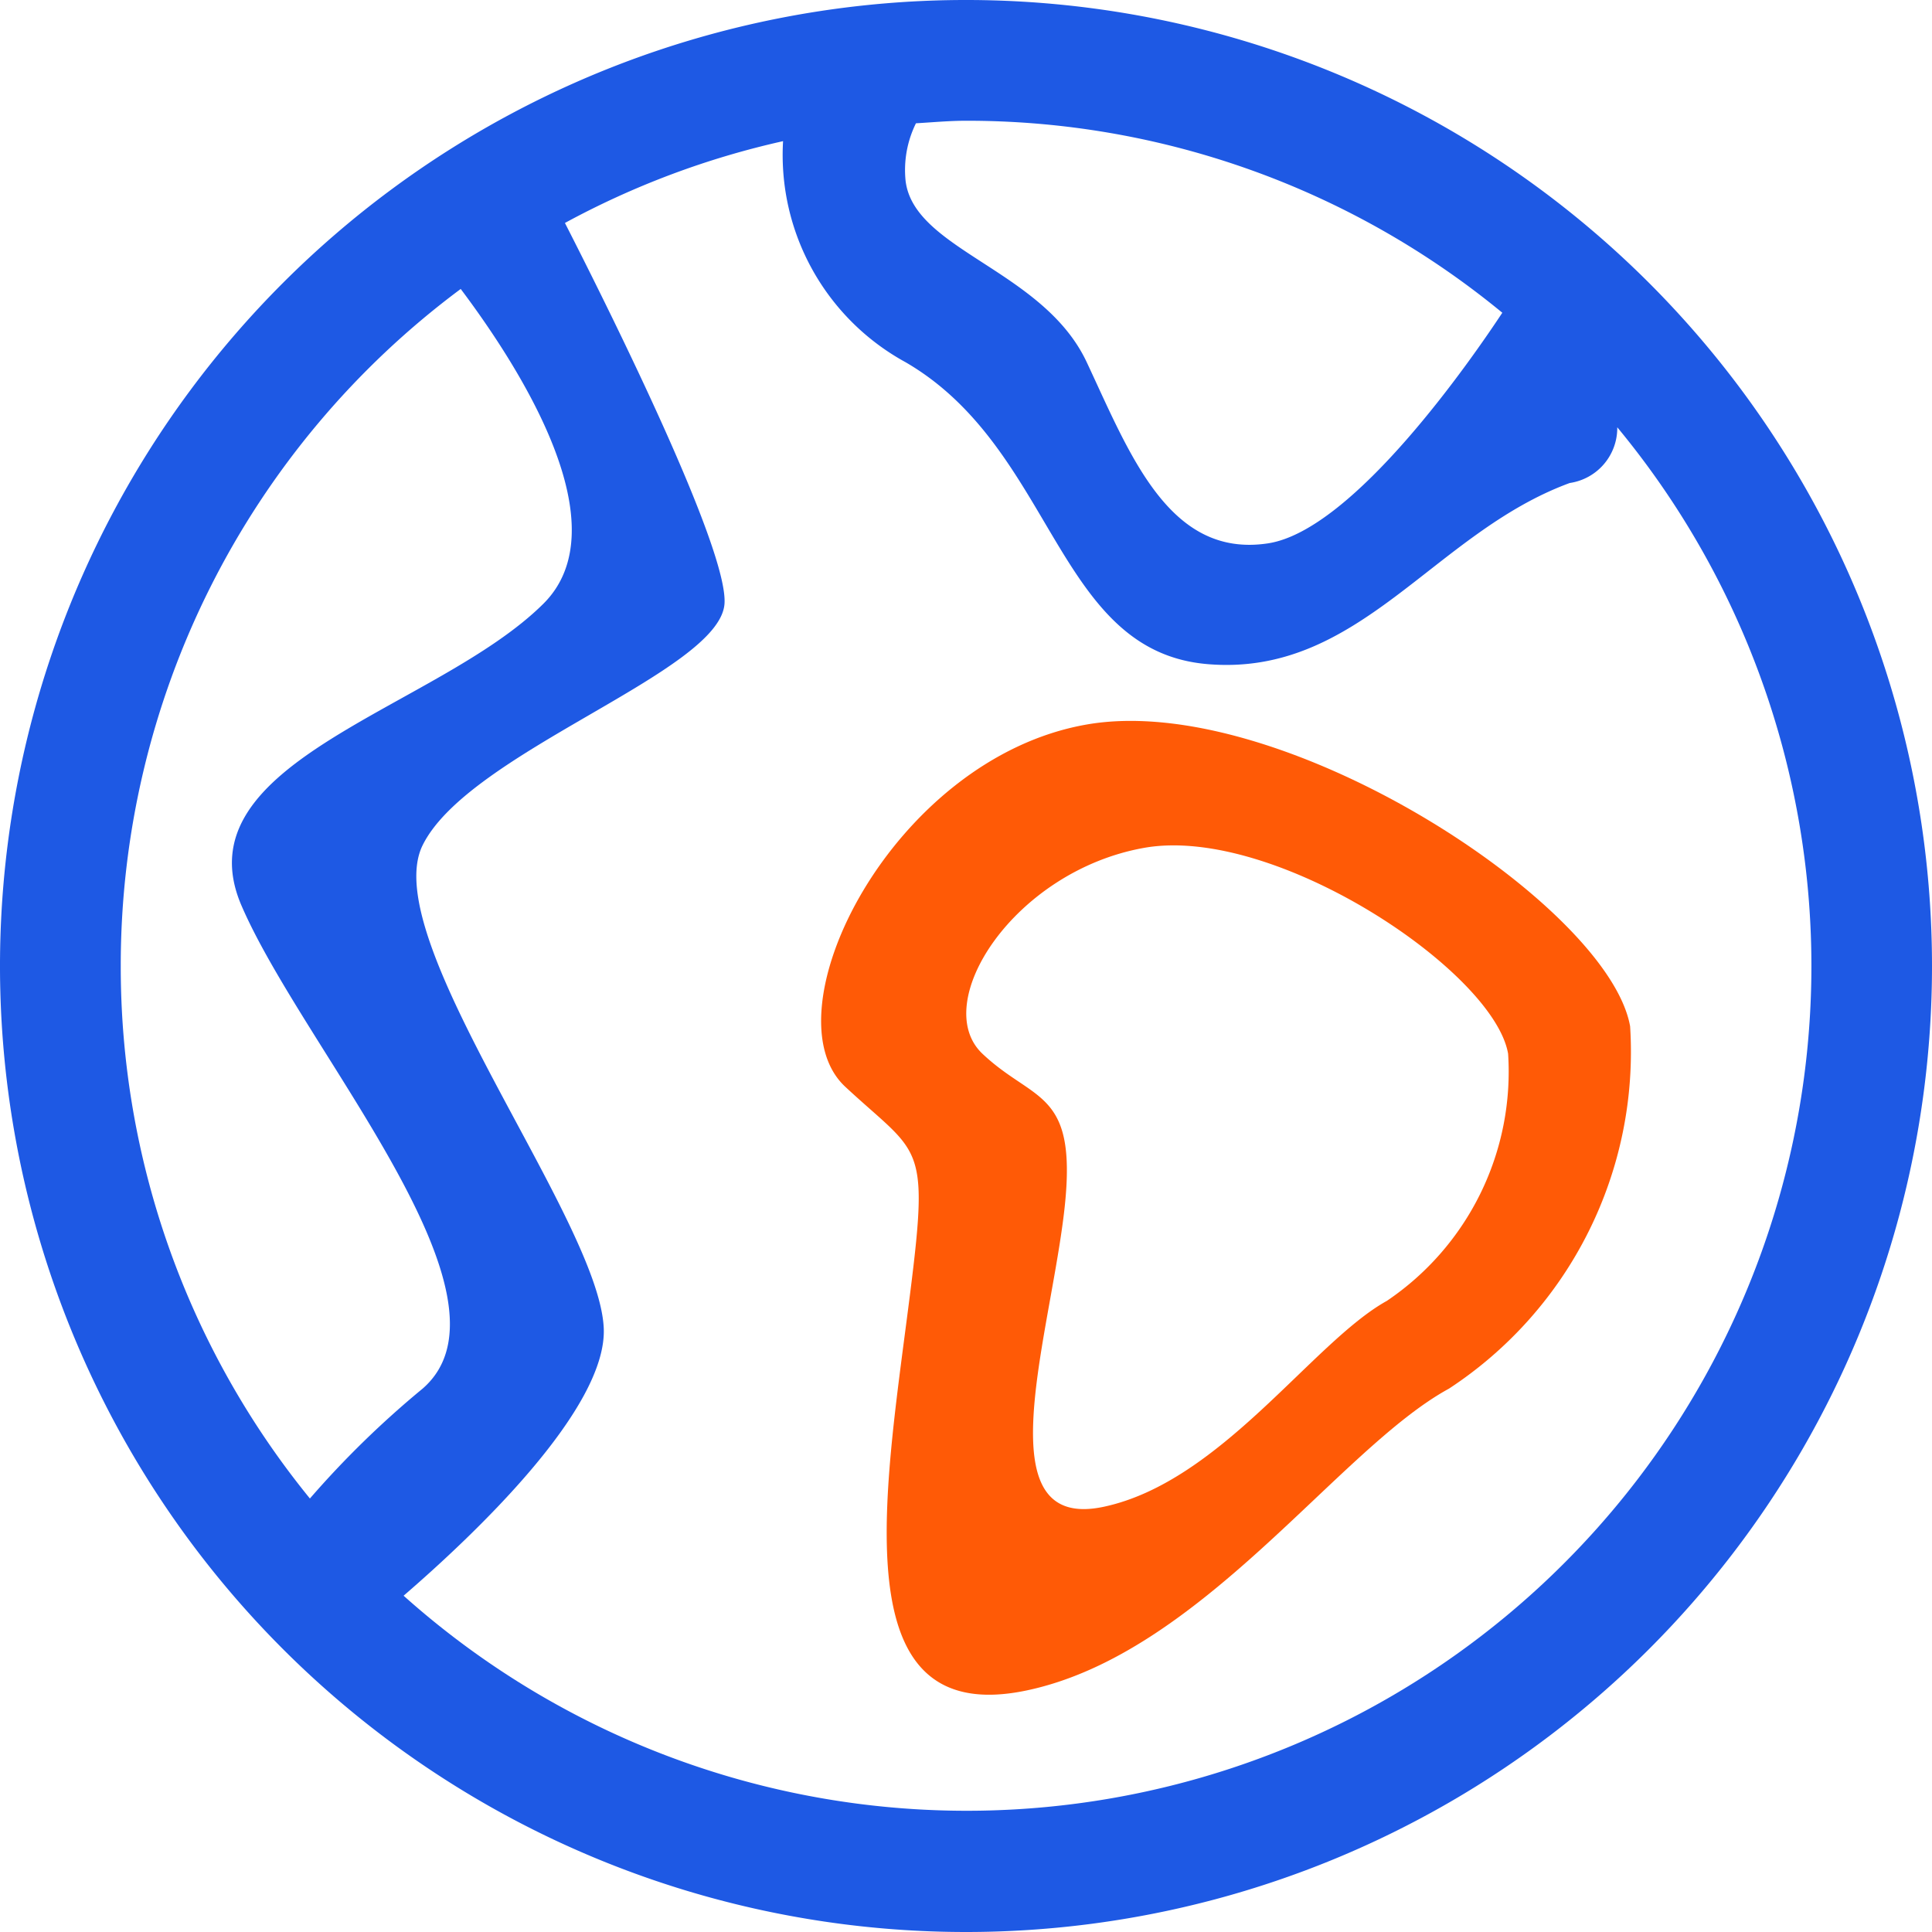
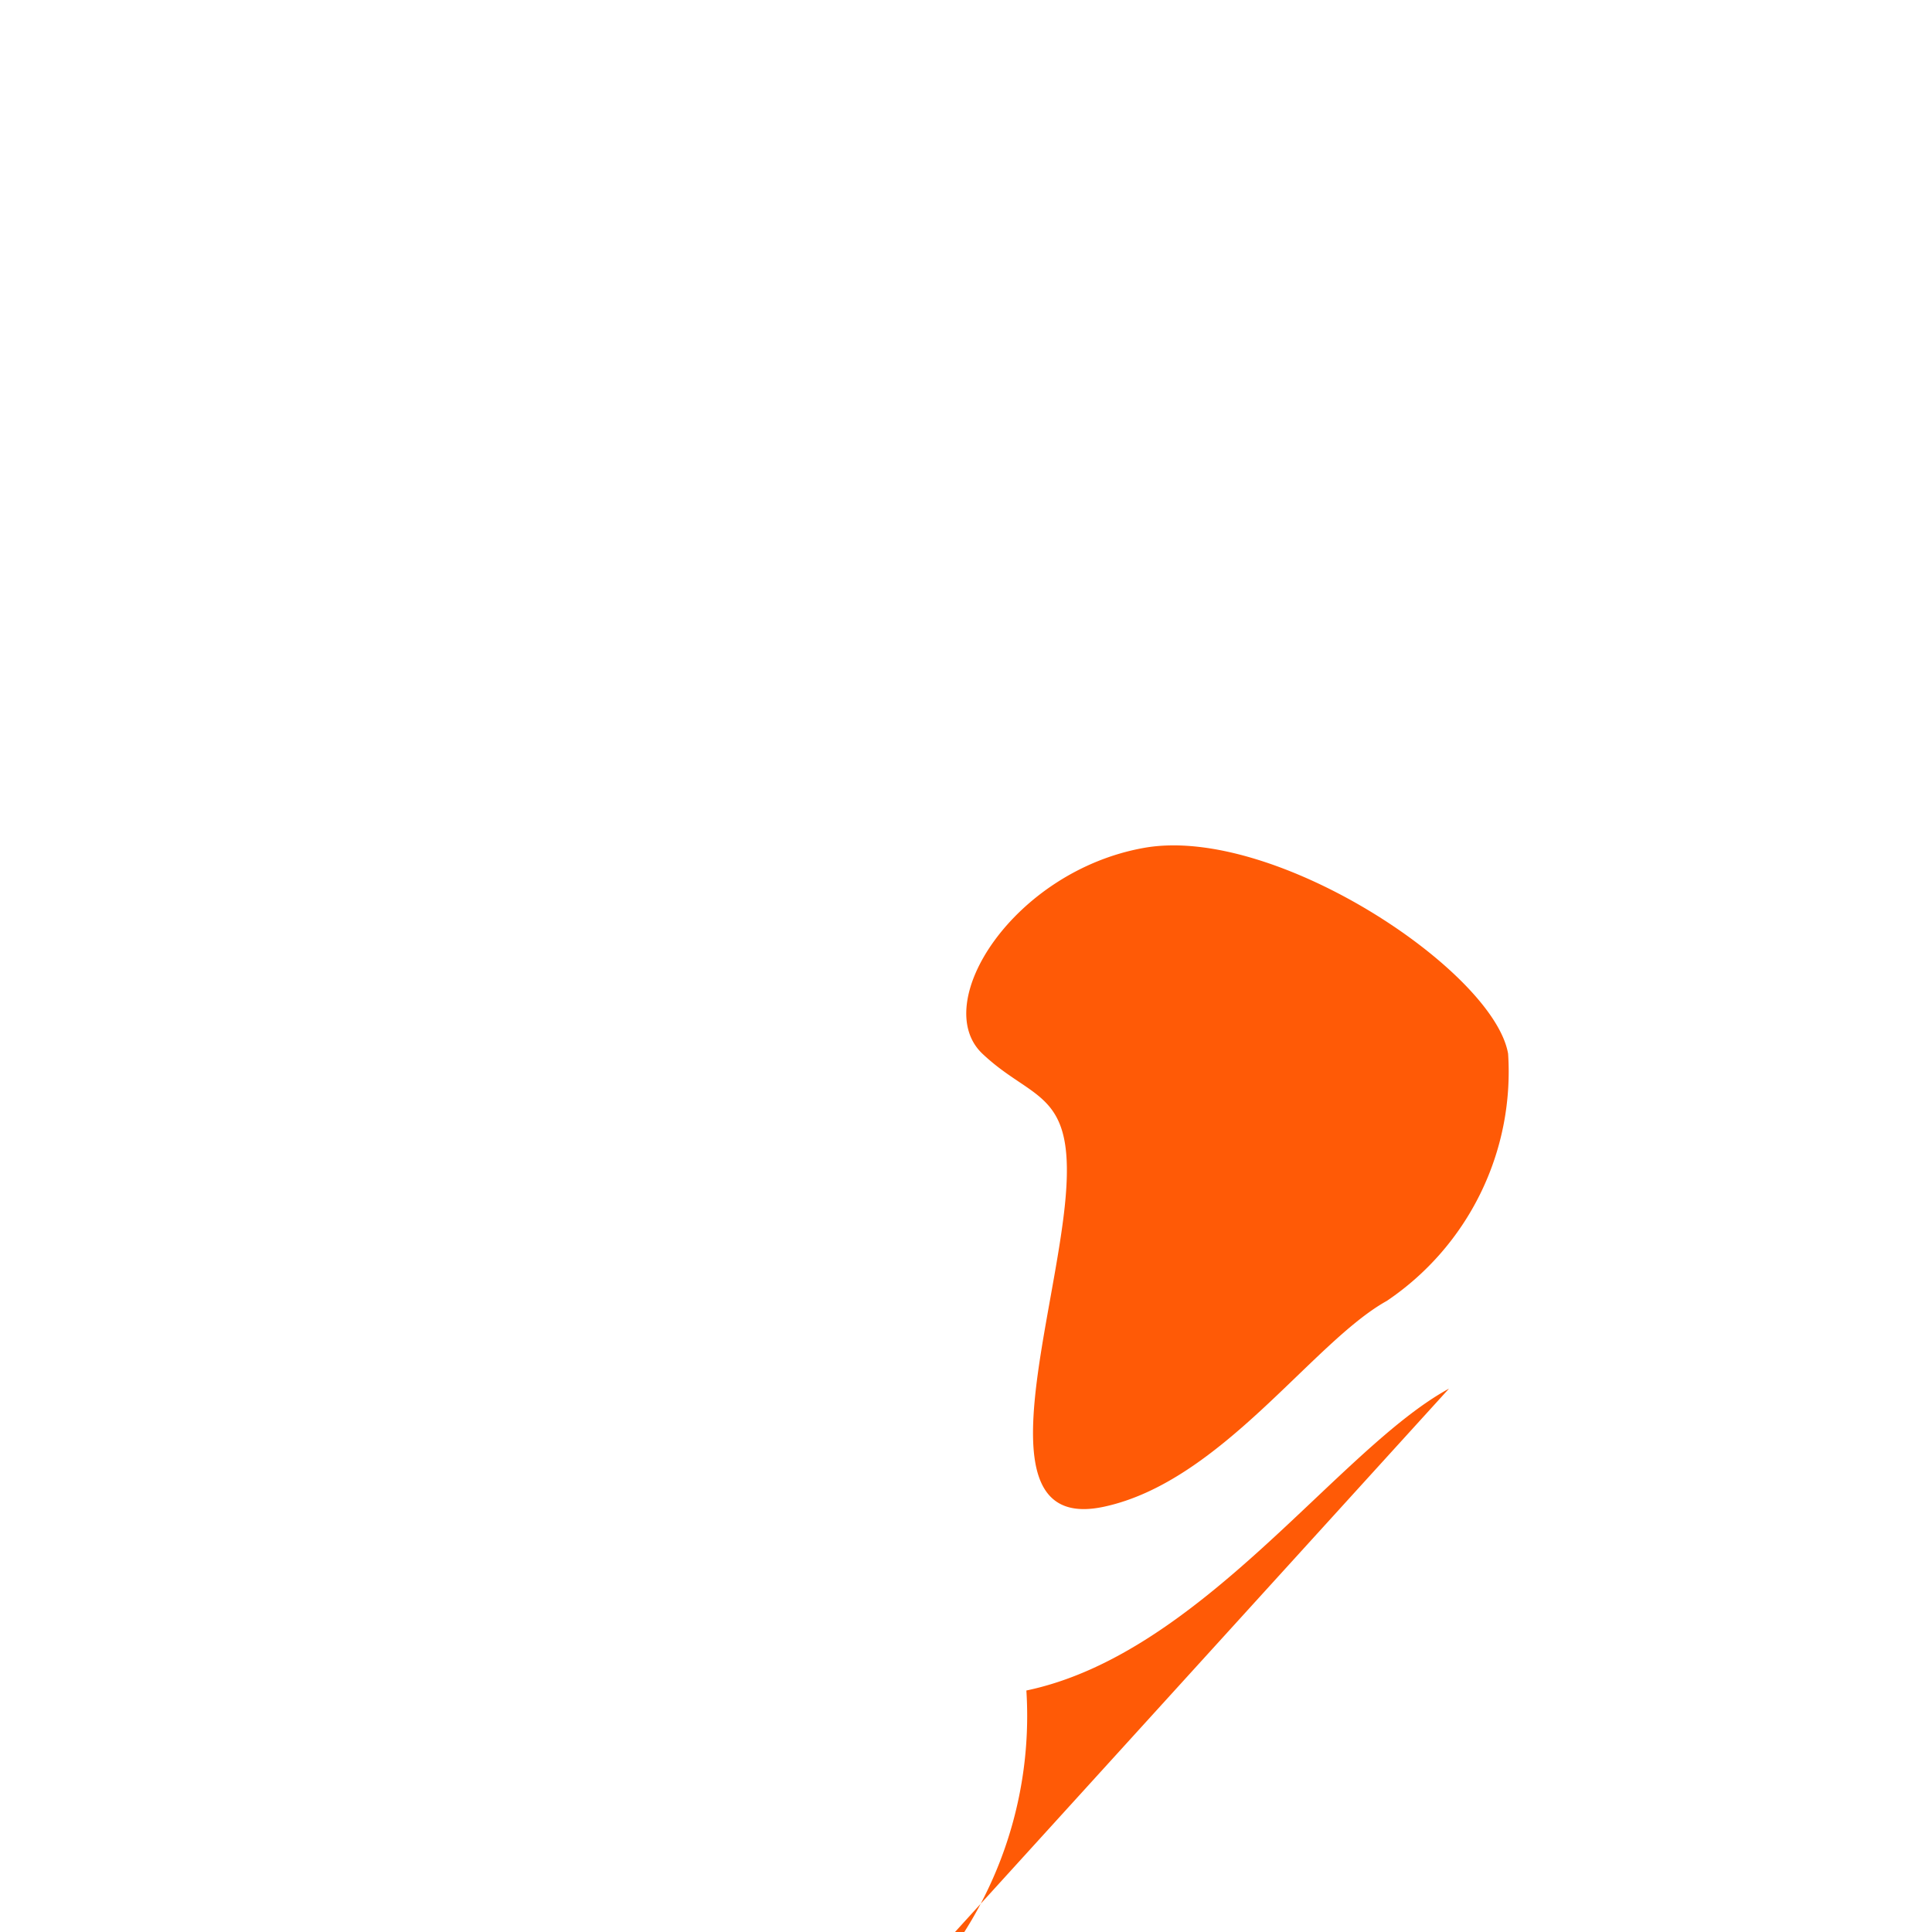
<svg xmlns="http://www.w3.org/2000/svg" t="1572966384850" class="icon" viewBox="0 0 1024 1024" version="1.1" p-id="1663" width="200" height="200">
  <defs>
    <style type="text/css" />
  </defs>
-   <path d="M512 1024a512 512 0 1 1 512-512 512 512 0 0 1-512 512zM64 512a446.016 446.016 0 0 0 100.256 282.24A500.224 500.224 0 0 1 224 736c55.168-48-63.008-179.488-96-256s103.584-103.968 160-160c41.344-41.088-12.224-124.8-43.808-166.848A446.688 446.688 0 0 0 64 512zM512 64c-8.96 0-17.696 0.832-26.528 1.344A55.904 55.904 0 0 0 480 96c4.608 36.672 73.088 47.104 96 96s43.616 103.904 96 96c45.504-6.88 108.48-98.336 124.256-122.24A446.208 446.208 0 0 0 512 64z m345.184 162.464A29.472 29.472 0 0 1 832 256c-72.448 26.592-111.328 102.816-192 96s-80.8-113.984-160-160a125.184 125.184 0 0 1-64.96-117.184 445.888 445.888 0 0 0-115.616 43.36C325.248 168.768 386.016 291.36 384 320c-2.56 36.32-135.52 78.368-160 128s93.504 198.112 96 256c1.824 42.848-69.056 109.792-106.08 141.76A447.712 447.712 0 0 0 857.184 226.464z" fill="#1E59E4" p-id="1664" />
-   <path d="M768 736c-58.752 32-131.2 140.576-224 160s-77.216-90.976-64-192 10.144-88.8-32-128 24.864-174.016 128-192 276.64 95.648 288 160a213.472 213.472 0 0 1-96 192z m31.328-177.504c-7.584-43.904-123.808-121.408-192.896-109.12s-113.952 82.4-85.728 109.12 51.712 18.4 42.88 87.328-40.768 166.048 21.408 152.8 110.688-87.296 150.048-109.12a146.528 146.528 0 0 0 64.288-131.008z" fill="#FF5A06" p-id="1665" />
+   <path d="M768 736c-58.752 32-131.2 140.576-224 160a213.472 213.472 0 0 1-96 192z m31.328-177.504c-7.584-43.904-123.808-121.408-192.896-109.12s-113.952 82.4-85.728 109.12 51.712 18.4 42.88 87.328-40.768 166.048 21.408 152.8 110.688-87.296 150.048-109.12a146.528 146.528 0 0 0 64.288-131.008z" fill="#FF5A06" p-id="1665" />
</svg>